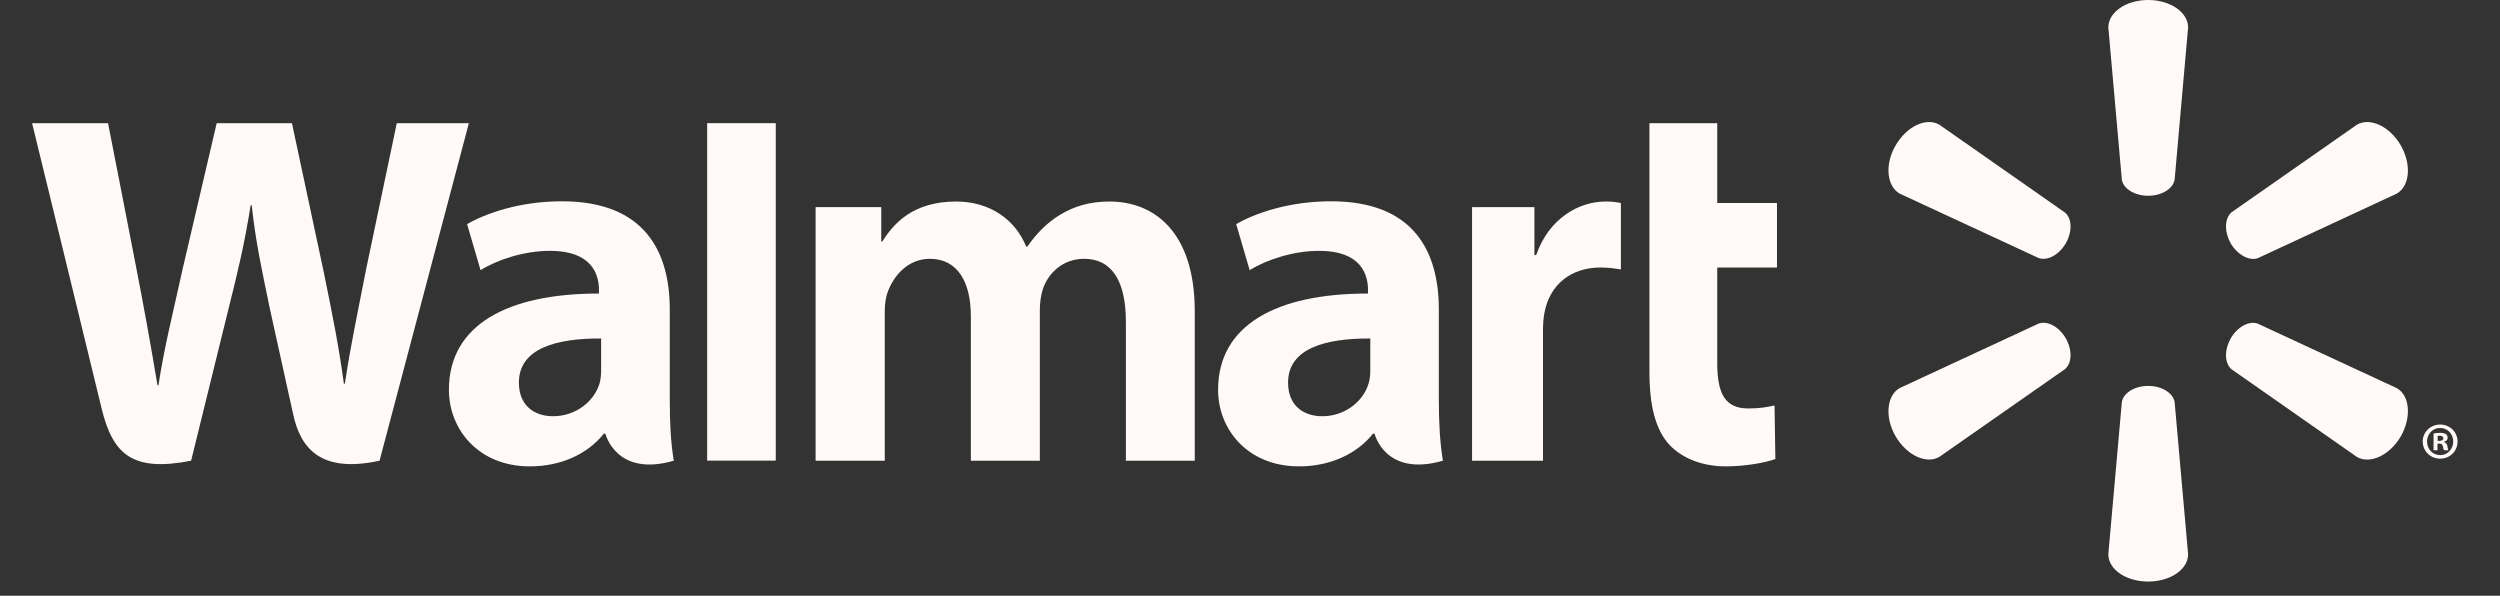
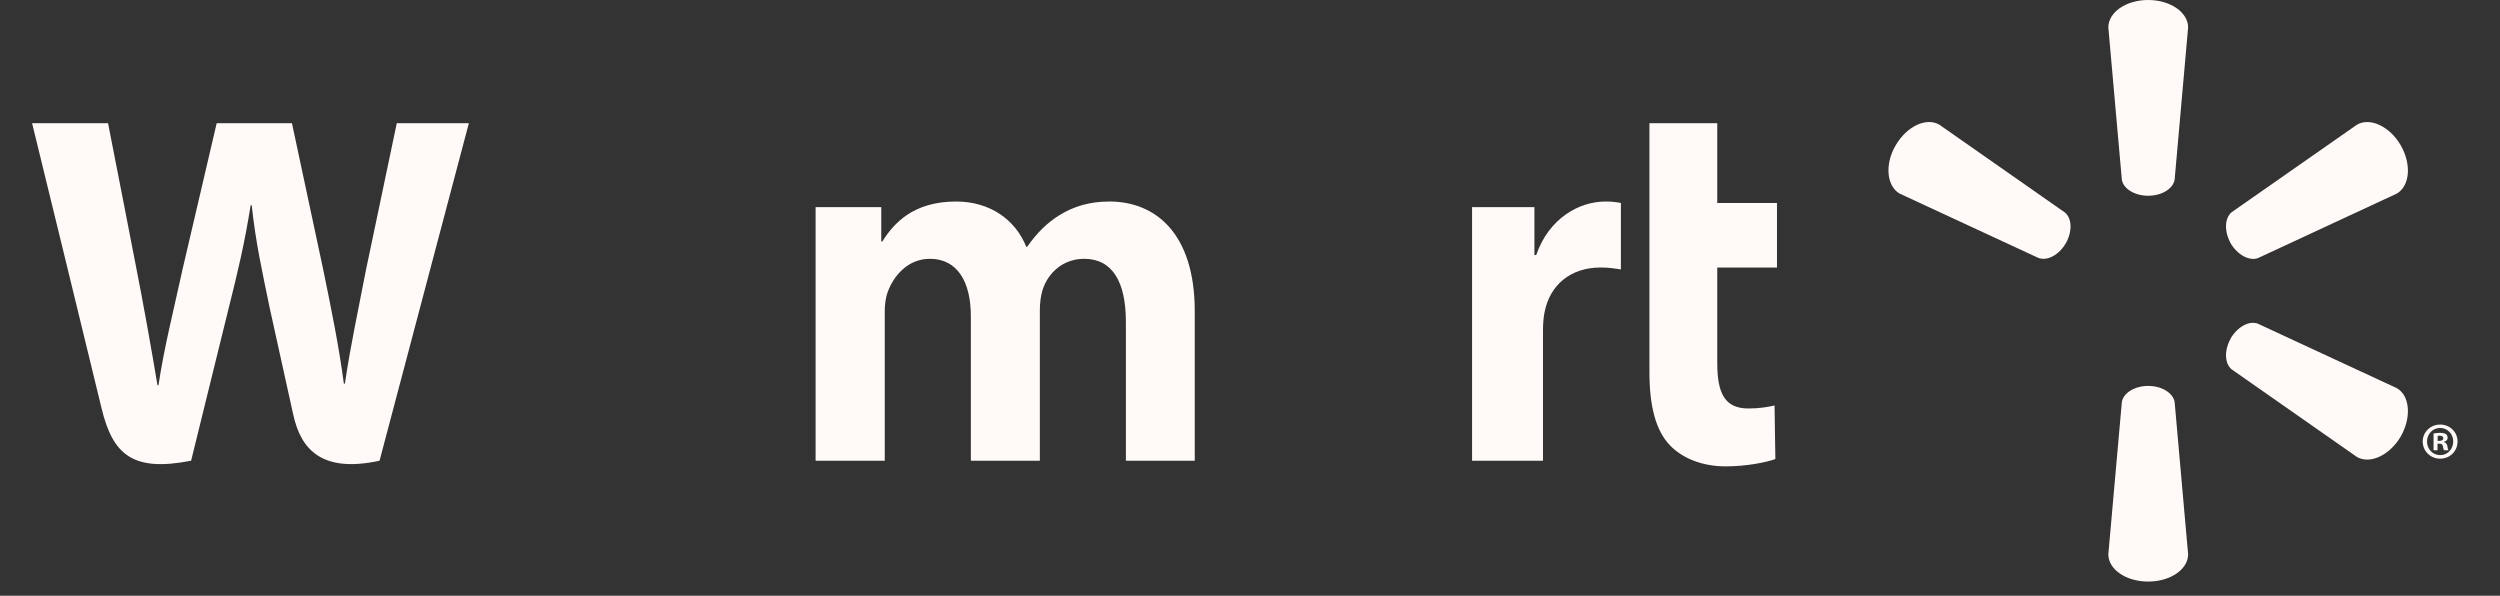
<svg xmlns="http://www.w3.org/2000/svg" version="1.0" preserveAspectRatio="xMidYMid meet" height="56" viewBox="0 0 176.25 42" zoomAndPan="magnify" width="235">
  <rect x="0" y="0" width="176.25" height="42" fill="#333333" stroke="none" />
  <defs>
    <clipPath id="0b9f6869f4">
      <path clip-rule="nonzero" d="M 170 29 L 173.836 29 L 173.836 33 L 170 33 Z M 170 29" />
    </clipPath>
  </defs>
-   <path fill-rule="nonzero" fill-opacity="1" d="M 101.438 21.82 C 101.438 17.77 99.707 14.191 93.844 14.191 C 90.836 14.191 88.445 15.051 87.152 15.801 L 88.102 19.047 C 89.293 18.301 91.195 17.684 92.992 17.684 C 95.961 17.68 96.445 19.359 96.445 20.438 L 96.445 20.695 C 89.969 20.688 85.875 22.926 85.875 27.484 C 85.875 30.27 87.953 32.879 91.586 32.879 C 93.805 32.879 95.676 31.984 96.797 30.574 L 96.906 30.574 C 96.906 30.574 97.645 33.66 101.723 32.48 C 101.516 31.188 101.438 29.824 101.438 28.168 Z M 96.605 26.094 C 96.605 26.422 96.578 26.762 96.48 27.051 C 96.109 28.297 94.82 29.344 93.223 29.344 C 91.871 29.344 90.809 28.578 90.809 26.973 C 90.809 24.523 93.516 23.848 96.605 23.863" fill="#fffaf7" />
  <path fill-rule="nonzero" fill-opacity="1" d="M 2.262 8.684 C 2.262 8.684 6.492 25.992 7.164 28.797 C 7.957 32.074 9.375 33.285 13.473 32.48 L 16.117 21.746 C 16.785 19.086 17.238 17.18 17.672 14.469 L 17.746 14.469 C 18.043 17.207 18.477 19.086 19.023 21.754 C 19.023 21.754 20.102 26.629 20.664 29.188 C 21.207 31.742 22.742 33.352 26.758 32.48 L 33.055 8.684 L 27.973 8.684 L 25.812 18.977 C 25.238 21.961 24.719 24.309 24.316 27.043 L 24.242 27.043 C 23.879 24.34 23.414 22.086 22.82 19.164 L 20.582 8.684 L 15.277 8.684 L 12.891 18.895 C 12.207 22.016 11.57 24.516 11.172 27.16 L 11.102 27.16 C 10.688 24.676 10.129 21.516 9.535 18.516 C 9.535 18.516 8.117 11.203 7.617 8.684" fill="#fffaf7" />
-   <path fill-rule="nonzero" fill-opacity="1" d="M 47.219 21.82 C 47.219 17.77 45.48 14.191 39.617 14.191 C 36.621 14.191 34.227 15.051 32.93 15.801 L 33.879 19.047 C 35.07 18.301 36.969 17.684 38.773 17.684 C 41.738 17.68 42.227 19.359 42.227 20.438 L 42.227 20.695 C 35.746 20.688 31.648 22.926 31.648 27.484 C 31.648 30.27 33.734 32.879 37.352 32.879 C 39.59 32.879 41.449 31.984 42.566 30.574 L 42.68 30.574 C 42.68 30.574 43.422 33.66 47.5 32.48 C 47.289 31.188 47.219 29.824 47.219 28.168 Z M 42.379 26.094 C 42.379 26.422 42.352 26.762 42.262 27.051 C 41.883 28.297 40.598 29.344 38.992 29.344 C 37.648 29.344 36.582 28.578 36.582 26.973 C 36.582 24.523 39.293 23.848 42.379 23.863" fill="#fffaf7" />
-   <path fill-rule="nonzero" fill-opacity="1" d="M 49.855 8.684 L 49.855 32.473 L 54.691 32.473 L 54.691 8.684 Z M 49.855 8.684" fill="#fffaf7" />
  <path fill-rule="nonzero" fill-opacity="1" d="M 116.285 8.684 L 116.285 26.234 C 116.285 28.656 116.738 30.348 117.719 31.383 C 118.578 32.289 119.984 32.879 121.656 32.879 C 123.094 32.879 124.5 32.605 125.164 32.363 L 125.105 28.586 C 124.609 28.699 124.043 28.797 123.262 28.797 C 121.609 28.797 121.066 27.754 121.066 25.578 L 121.066 18.859 L 125.277 18.859 L 125.277 14.312 L 121.066 14.312 L 121.066 8.684" fill="#fffaf7" />
  <path fill-rule="nonzero" fill-opacity="1" d="M 103.781 14.605 L 103.781 32.48 L 108.781 32.48 L 108.781 23.324 C 108.781 22.832 108.812 22.406 108.891 22.012 C 109.266 20.082 110.73 18.859 112.84 18.859 C 113.43 18.859 113.828 18.926 114.273 18.996 L 114.273 14.309 C 113.898 14.242 113.645 14.207 113.188 14.207 C 111.316 14.207 109.195 15.395 108.301 17.984 L 108.176 17.984 L 108.176 14.605" fill="#fffaf7" />
  <path fill-rule="nonzero" fill-opacity="1" d="M 57.5 14.605 L 57.5 32.48 L 62.375 32.48 L 62.375 21.988 C 62.375 21.496 62.426 20.992 62.602 20.539 C 62.996 19.477 63.98 18.246 65.559 18.246 C 67.52 18.246 68.445 19.902 68.445 22.289 L 68.445 32.48 L 73.309 32.48 L 73.309 21.863 C 73.309 21.398 73.371 20.832 73.508 20.422 C 73.898 19.215 74.961 18.246 76.434 18.246 C 78.418 18.246 79.375 19.863 79.375 22.684 L 79.375 32.48 L 84.23 32.48 L 84.23 21.941 C 84.23 16.402 81.414 14.207 78.219 14.207 C 76.812 14.207 75.691 14.551 74.688 15.172 C 73.836 15.695 73.09 16.43 72.422 17.391 L 72.348 17.391 C 71.578 15.469 69.77 14.207 67.41 14.207 C 64.387 14.207 63.012 15.734 62.203 17.027 L 62.129 17.027 L 62.129 14.605" fill="#fffaf7" />
  <path fill-rule="nonzero" fill-opacity="1" d="M 151.449 13.801 C 152.402 13.801 153.207 13.305 153.312 12.664 L 154.262 1.934 C 154.262 0.871 153.008 0 151.449 0 C 149.879 0 148.637 0.871 148.637 1.934 L 149.59 12.664 C 149.691 13.305 150.492 13.801 151.449 13.801" fill="#fffaf7" />
  <path fill-rule="nonzero" fill-opacity="1" d="M 145.637 17.16 C 146.109 16.32 146.082 15.391 145.57 14.977 L 136.727 8.793 C 135.809 8.254 134.43 8.895 133.641 10.25 C 132.855 11.602 133.016 13.117 133.918 13.645 L 143.707 18.184 C 144.336 18.418 145.152 17.98 145.637 17.152" fill="#fffaf7" />
  <path fill-rule="nonzero" fill-opacity="1" d="M 157.258 17.152 C 157.758 17.98 158.578 18.418 159.188 18.195 L 168.98 13.645 C 169.891 13.105 170.027 11.605 169.258 10.254 C 168.473 8.898 167.086 8.262 166.168 8.789 L 157.32 14.969 C 156.832 15.391 156.797 16.324 157.27 17.16" fill="#fffaf7" />
  <path fill-rule="nonzero" fill-opacity="1" d="M 151.449 27.207 C 152.402 27.207 153.207 27.703 153.312 28.348 L 154.262 39.078 C 154.262 40.141 153.008 41 151.449 41 C 149.879 41 148.637 40.141 148.637 39.078 L 149.59 28.348 C 149.691 27.703 150.492 27.207 151.449 27.207" fill="#fffaf7" />
  <path fill-rule="nonzero" fill-opacity="1" d="M 157.258 23.859 C 157.758 23.027 158.578 22.582 159.188 22.824 L 168.98 27.367 C 169.891 27.891 170.027 29.406 169.258 30.762 C 168.473 32.105 167.086 32.742 166.168 32.219 L 157.32 26.031 C 156.832 25.613 156.797 24.684 157.27 23.859" fill="#fffaf7" />
-   <path fill-rule="nonzero" fill-opacity="1" d="M 145.637 23.848 C 146.109 24.684 146.082 25.613 145.57 26.031 L 136.727 32.207 C 135.809 32.746 134.43 32.105 133.641 30.762 C 132.855 29.41 133.016 27.891 133.918 27.363 L 143.707 22.82 C 144.336 22.582 145.152 23.023 145.637 23.848" fill="#fffaf7" />
  <g clip-path="url(#0b9f6869f4)">
    <path fill-rule="nonzero" fill-opacity="1" d="M 171.844 31.277 L 171.969 31.277 C 172.133 31.277 172.199 31.328 172.219 31.461 C 172.254 31.605 172.273 31.707 172.309 31.746 L 172.625 31.746 C 172.598 31.715 172.559 31.637 172.543 31.453 C 172.504 31.293 172.426 31.203 172.309 31.172 L 172.309 31.141 C 172.469 31.105 172.559 31 172.559 30.867 C 172.559 30.746 172.504 30.66 172.449 30.609 C 172.348 30.559 172.246 30.516 172.023 30.516 C 171.828 30.516 171.684 30.535 171.566 30.562 L 171.566 31.746 L 171.844 31.746 Z M 171.855 30.734 L 171.996 30.715 C 172.164 30.715 172.254 30.793 172.254 30.902 C 172.254 31.023 172.133 31.082 171.977 31.082 L 171.855 31.082 Z M 172.031 29.93 C 171.344 29.93 170.801 30.469 170.801 31.125 C 170.801 31.801 171.344 32.336 172.031 32.336 C 172.727 32.336 173.258 31.801 173.258 31.125 C 173.258 30.469 172.727 29.93 172.031 29.93 M 172.031 30.172 C 172.559 30.172 172.953 30.598 172.953 31.125 C 172.953 31.656 172.559 32.094 172.031 32.086 C 171.504 32.086 171.105 31.656 171.105 31.125 C 171.105 30.598 171.504 30.172 172.023 30.172" fill="#fffaf7" />
  </g>
</svg>